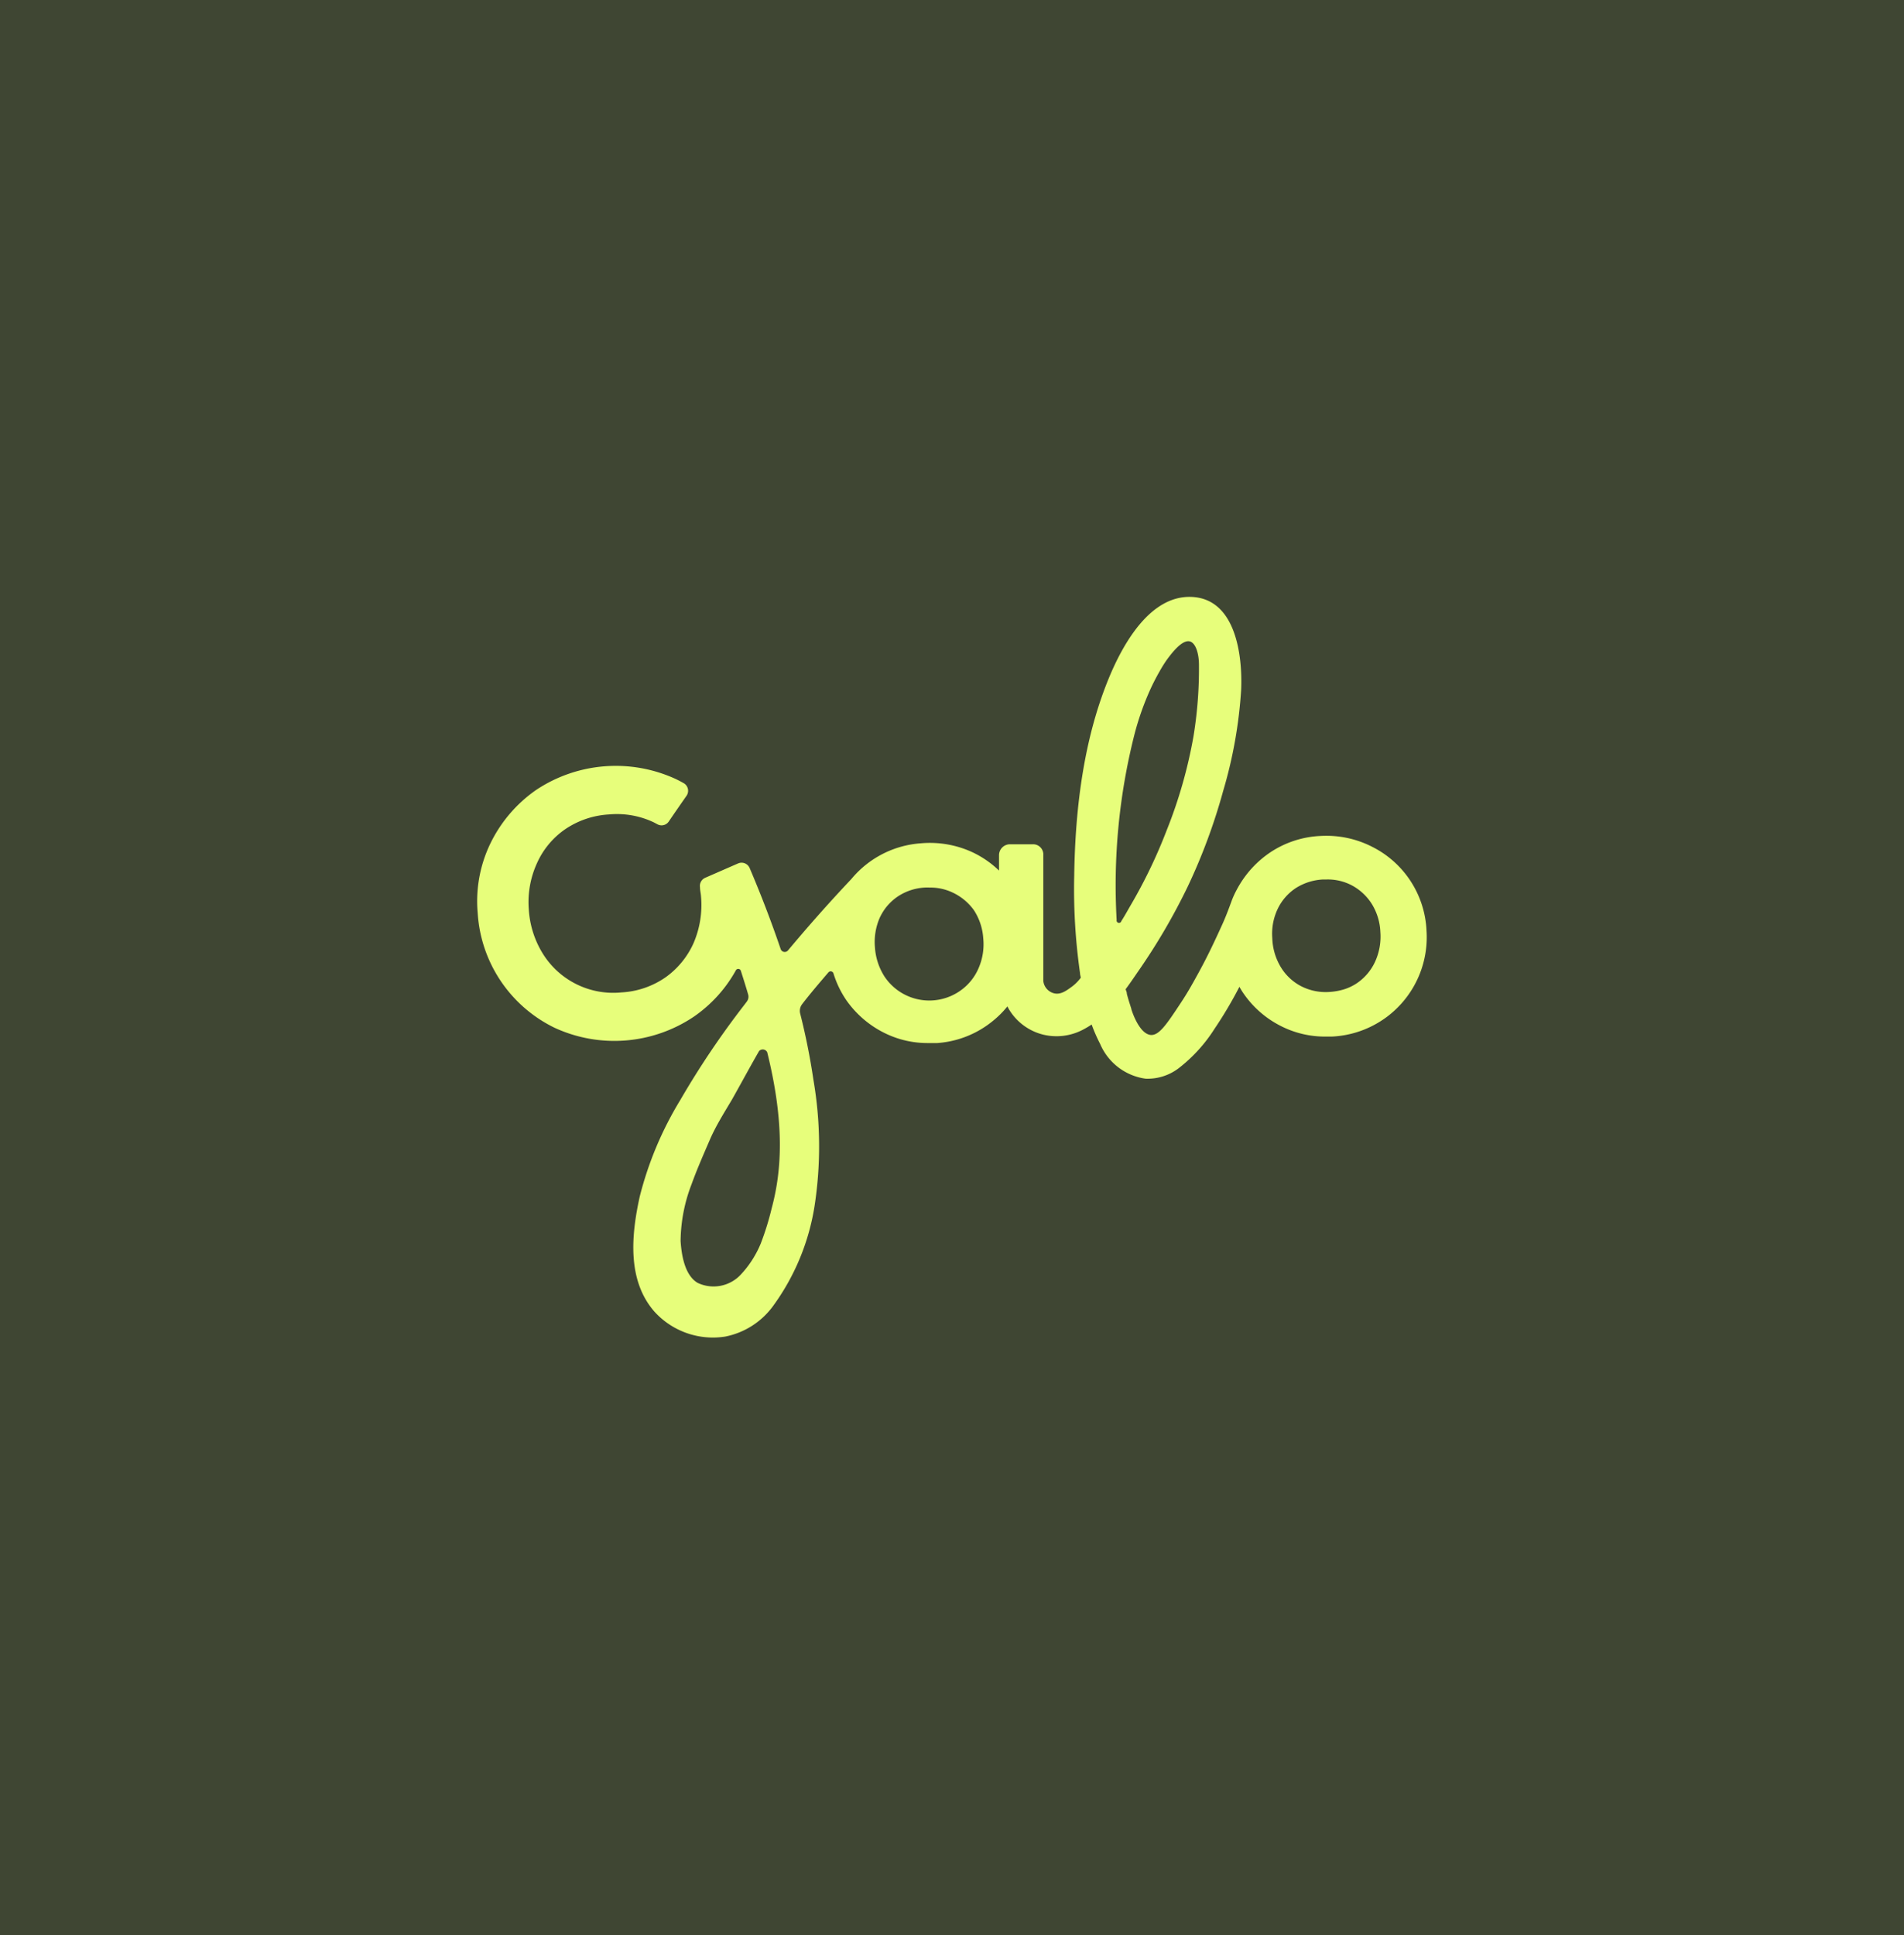
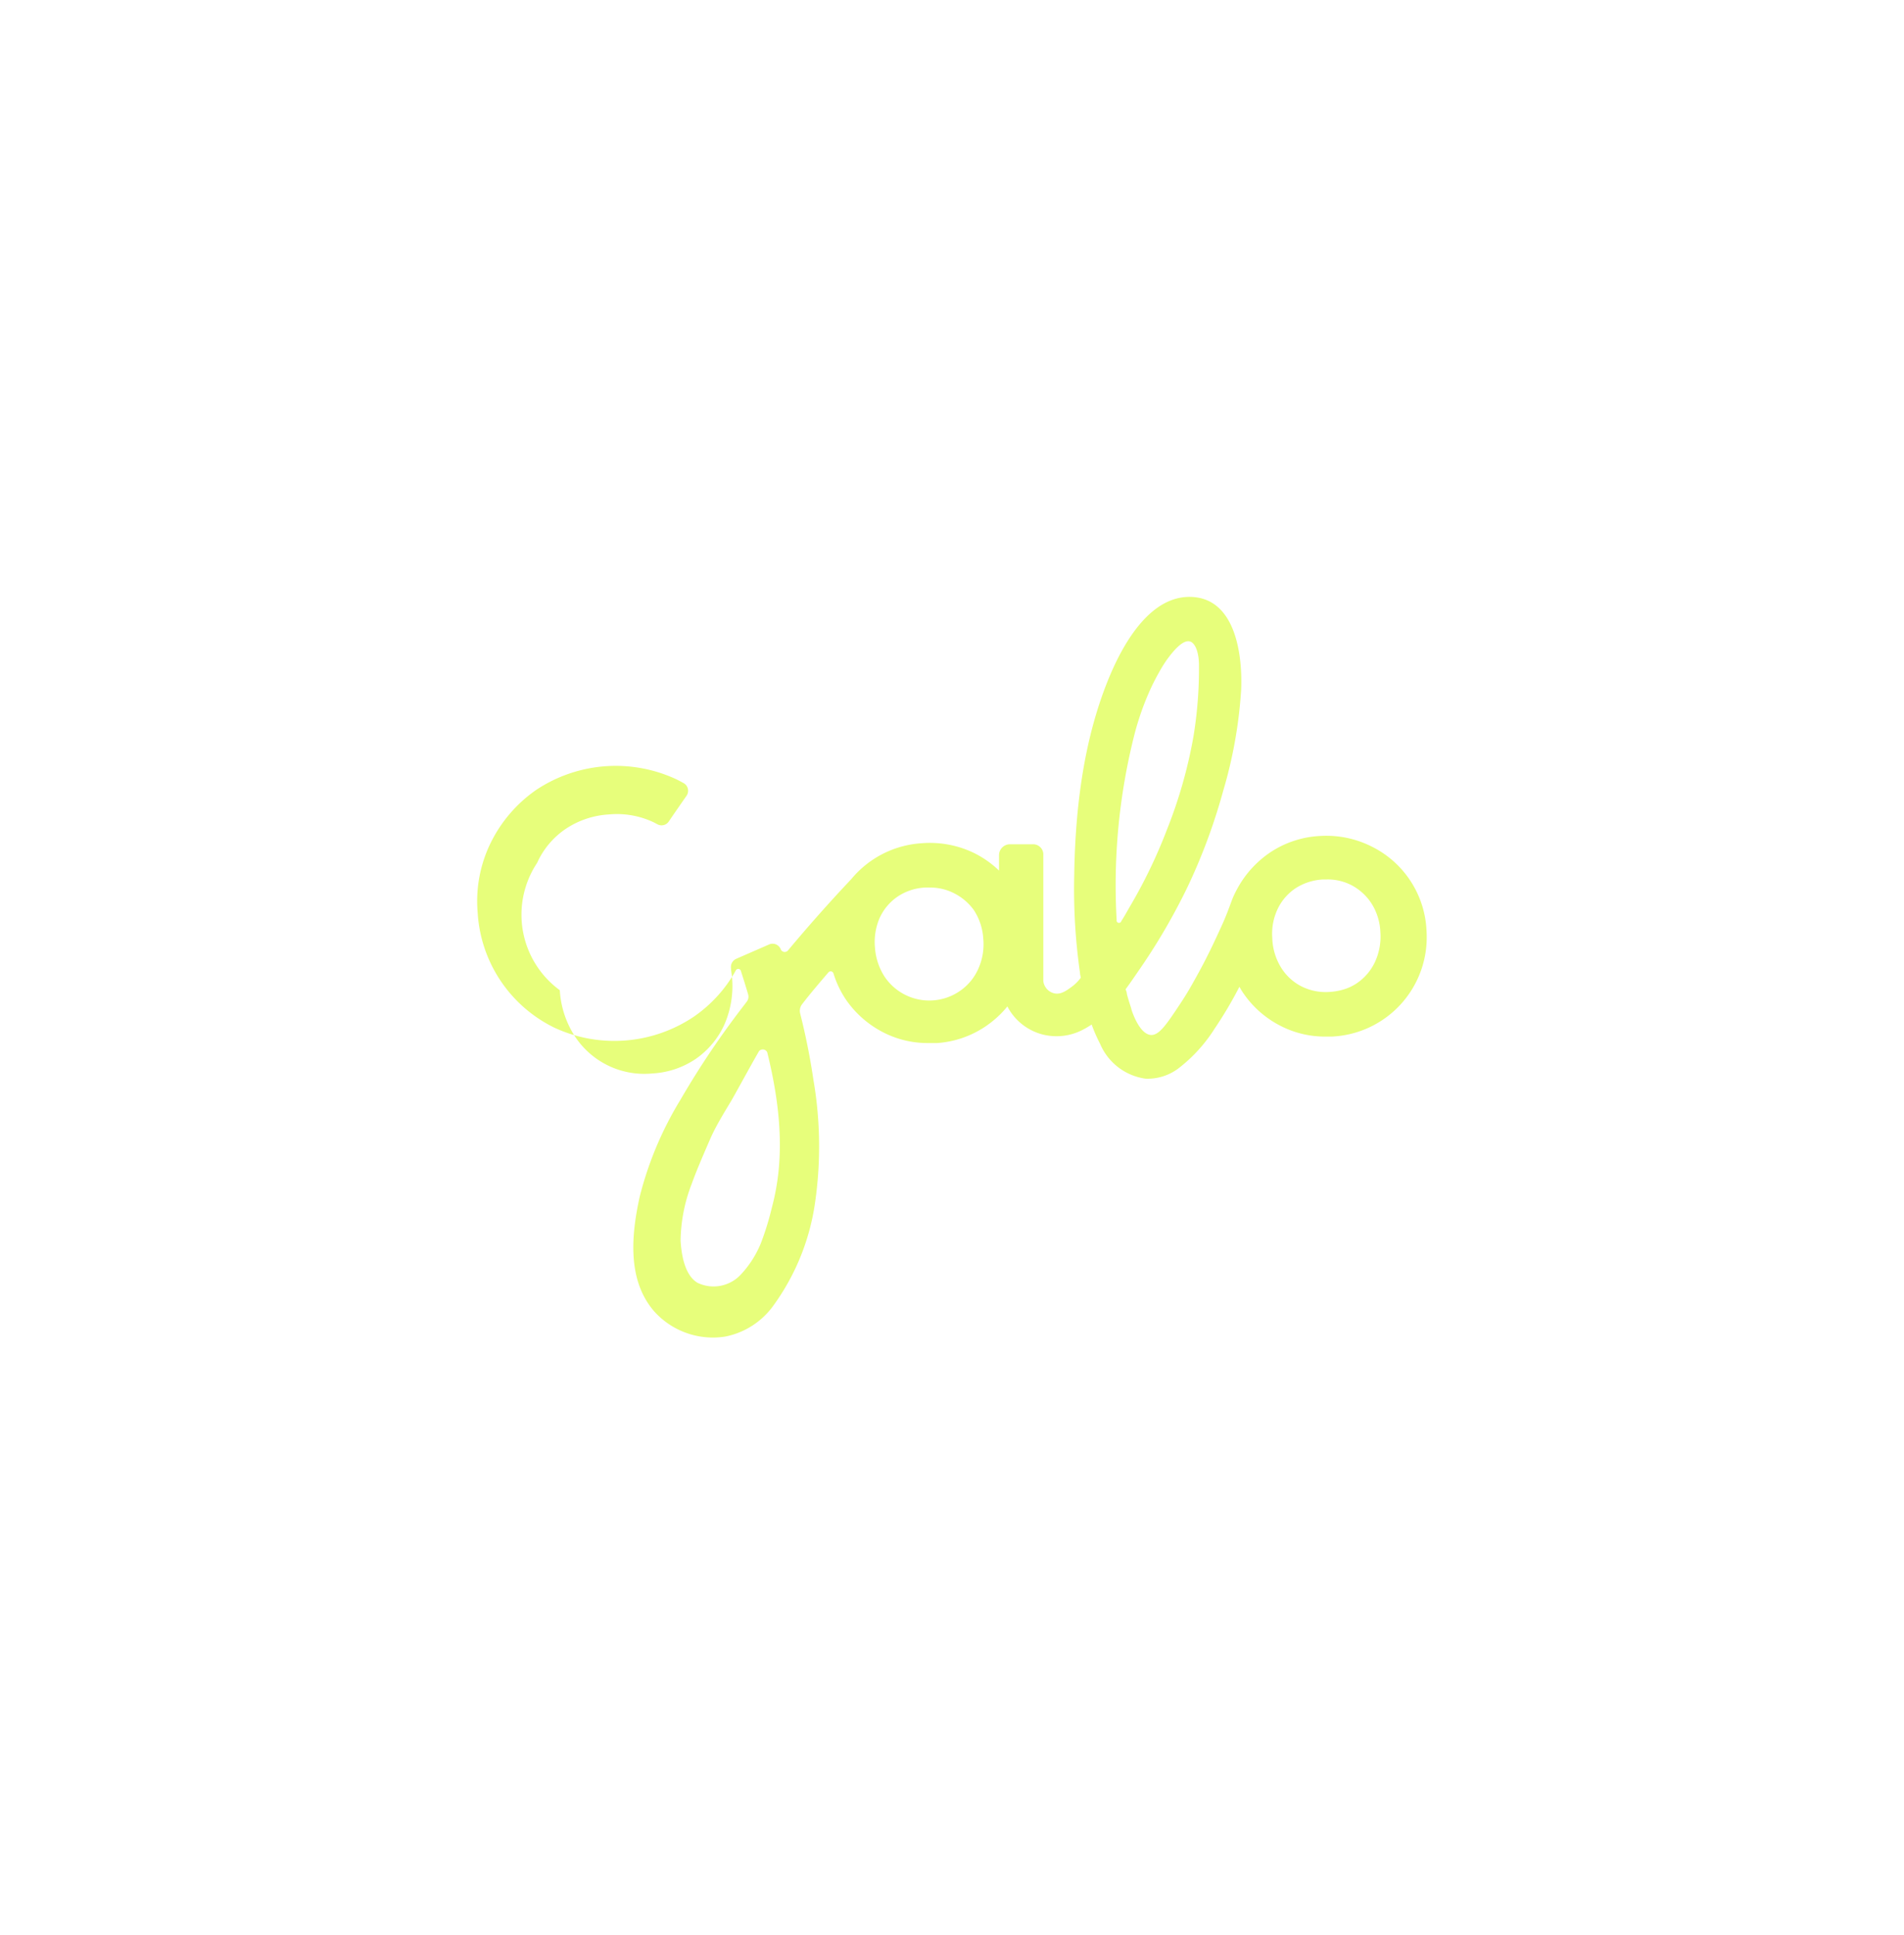
<svg xmlns="http://www.w3.org/2000/svg" viewBox="0 0 173.7 176.51">
  <defs>
    <style>.cls-1{fill:#3f4633;}.cls-2{fill:#e7fe7b;}</style>
  </defs>
  <g id="Layer_2" data-name="Layer 2">
    <g id="Capa_1" data-name="Capa 1">
-       <rect class="cls-1" width="173.7" height="176.51" />
-       <path class="cls-2" d="M95.3,89.89a1.21,1.21,0,0,1-.12-.45V78a.93.93,0,0,0-.94-1h-2.1a1,1,0,0,0-1,1V79.4a9,9,0,0,0-2.4-1.66,9.24,9.24,0,0,0-4.71-.83,9.06,9.06,0,0,0-6.36,3.26q-3,3.18-5.78,6.51a.39.39,0,0,1-.67-.12c-.85-2.5-1.81-5-2.83-7.39a.8.8,0,0,0-1.06-.42l-3,1.31a.81.81,0,0,0-.47.86c0,.26.07.53.09.8a8.78,8.78,0,0,1-.68,4.3,7.66,7.66,0,0,1-2.56,3.12,7.77,7.77,0,0,1-4,1.37,7.56,7.56,0,0,1-7.13-3.44,8.65,8.65,0,0,1-1.34-4.15A8.53,8.53,0,0,1,49,78.7a7.43,7.43,0,0,1,2.56-3.07,7.91,7.91,0,0,1,4-1.35,7.83,7.83,0,0,1,4.1.73l.34.18A.79.79,0,0,0,61,74.94c.53-.78,1.08-1.57,1.63-2.36a.8.8,0,0,0-.27-1.16c-.23-.13-.48-.26-.73-.38a13.11,13.11,0,0,0-12.71,1,12.7,12.7,0,0,0-4.15,4.82,12.1,12.1,0,0,0-1.19,6.42,12.49,12.49,0,0,0,7,10.45,13,13,0,0,0,12.71-1,12.45,12.45,0,0,0,3.83-4.21.25.25,0,0,1,.46,0c.23.72.46,1.44.67,2.17a.74.74,0,0,1-.12.66l-.25.33a78.32,78.32,0,0,0-5.82,8.65,31.88,31.88,0,0,0-3.7,8.81c-.76,3.45-1.17,7.59,1.32,10.46a7.2,7.2,0,0,0,6.49,2.3,7.1,7.1,0,0,0,4.33-2.75,21,21,0,0,0,3.81-9.15,35.79,35.79,0,0,0-.1-11.5A60.76,60.76,0,0,0,73,92.44a1,1,0,0,1,.18-.86c.77-1,1.57-1.93,2.39-2.89a.27.27,0,0,1,.47.1,9,9,0,0,0,1.19,2.46,9.25,9.25,0,0,0,3.54,3,8.8,8.8,0,0,0,3.92.88q.41,0,.81,0A9,9,0,0,0,90,93.55a9.6,9.6,0,0,0,1.15-.94,8.28,8.28,0,0,0,.75-.82l.15.27a5.06,5.06,0,0,0,3.11,2.3,5.17,5.17,0,0,0,3.58-.42,8.2,8.2,0,0,0,.85-.5,14.43,14.43,0,0,0,.77,1.76,5.29,5.29,0,0,0,4.15,3.18,4.68,4.68,0,0,0,3-.94,14,14,0,0,0,3.29-3.61A37.4,37.4,0,0,0,113.07,90c.08.14.16.28.25.42a9.11,9.11,0,0,0,3.46,3.12,8.85,8.85,0,0,0,4.15,1l.56,0a9.07,9.07,0,0,0,8.65-9.66,9,9,0,0,0-4.94-7.64,9.18,9.18,0,0,0-4.69-1,9,9,0,0,0-4.58,1.47,9.37,9.37,0,0,0-3.1,3.43,8,8,0,0,0-.46,1c-.27.74-.55,1.49-.88,2.21-.8,1.76-1.42,3.06-2.28,4.61-.48.87-.88,1.59-1.49,2.51-1.32,2-2,3-2.76,2.92-1-.12-1.64-2-1.74-2.32,0-.09-.22-.66-.42-1.43,0-.18-.09-.32-.11-.42.43-.58.82-1.16,1.2-1.71a56.63,56.63,0,0,0,4.46-7.64,53.32,53.32,0,0,0,3.24-8.74,41.48,41.48,0,0,0,1.64-9.23c.13-3.08-.47-8.33-4.57-8.46-3.68-.12-6.09,4.13-7.33,7C98.87,67.19,98.09,73.68,98,79.86a54,54,0,0,0,.53,8.89c0,.14.05.28.07.42a3.91,3.91,0,0,1-.87.86c-.45.32-1,.75-1.65.54A1.3,1.3,0,0,1,95.3,89.89ZM70.4,110.2a25.3,25.3,0,0,1-1,3.22,9.34,9.34,0,0,1-1.84,2.85,3.39,3.39,0,0,1-3.92.73c-1.26-.75-1.48-2.8-1.55-3.81a14.73,14.73,0,0,1,1-5.18c.46-1.27.92-2.33,1.69-4.11.54-1.24,1.3-2.44,2-3.62.83-1.47,1.65-3,2.47-4.42l0,0a.46.46,0,0,1,.26-.14.45.45,0,0,1,.46.21A.25.25,0,0,1,70,96C71.59,102.44,71.33,106.74,70.4,110.2ZM89.27,88.31a4.79,4.79,0,0,1-1.6,2,4.91,4.91,0,0,1-7-1.28,5.61,5.61,0,0,1-.85-2.63,5.5,5.5,0,0,1,.43-2.68,5,5,0,0,1,.38-.68,4.51,4.51,0,0,1,.47-.59,4.67,4.67,0,0,1,.75-.65,4.91,4.91,0,0,1,2.5-.85,3.7,3.7,0,0,1,.47,0,4.69,4.69,0,0,1,2.1.46A5,5,0,0,1,88.84,83a5.31,5.31,0,0,1,.86,2.57A5.45,5.45,0,0,1,89.27,88.31Zm12.6-4.41h0a56,56,0,0,1,1.6-16.82A25.41,25.41,0,0,1,105,62.75c.36-.78.79-1.52.79-1.52a11.64,11.64,0,0,1,.67-1.07c.4-.54,1.37-1.85,2.09-1.66.52.14.84,1.08.83,2.22a38.16,38.16,0,0,1-.5,6.44,43.11,43.11,0,0,1-2.45,8.58,46.4,46.4,0,0,1-3.28,6.82c-.28.48-.56,1-.85,1.44A.21.21,0,0,1,101.87,83.9Zm23.56,3.85a4.78,4.78,0,0,1-1.64,1.92,4.51,4.51,0,0,1-1.17.56,5.78,5.78,0,0,1-1.34.24,4.93,4.93,0,0,1-2.59-.53,4.7,4.7,0,0,1-1.84-1.73,5.42,5.42,0,0,1-.78-2.65,5.26,5.26,0,0,1,.49-2.66A4.72,4.72,0,0,1,118.21,81a5.1,5.1,0,0,1,2.52-.79h.32a4.71,4.71,0,0,1,2.24.52,4.86,4.86,0,0,1,1.85,1.7,5.26,5.26,0,0,1,.79,2.59A5.5,5.5,0,0,1,125.43,87.75Z" />
+       <path class="cls-2" d="M95.3,89.89a1.21,1.21,0,0,1-.12-.45V78a.93.93,0,0,0-.94-1h-2.1a1,1,0,0,0-1,1V79.4a9,9,0,0,0-2.4-1.66,9.24,9.24,0,0,0-4.71-.83,9.06,9.06,0,0,0-6.36,3.26q-3,3.18-5.78,6.51a.39.39,0,0,1-.67-.12a.8.8,0,0,0-1.06-.42l-3,1.31a.81.81,0,0,0-.47.86c0,.26.07.53.09.8a8.78,8.78,0,0,1-.68,4.3,7.66,7.66,0,0,1-2.56,3.12,7.77,7.77,0,0,1-4,1.37,7.56,7.56,0,0,1-7.13-3.44,8.65,8.65,0,0,1-1.34-4.15A8.53,8.53,0,0,1,49,78.7a7.43,7.43,0,0,1,2.56-3.07,7.91,7.91,0,0,1,4-1.35,7.83,7.83,0,0,1,4.1.73l.34.18A.79.79,0,0,0,61,74.94c.53-.78,1.08-1.57,1.63-2.36a.8.8,0,0,0-.27-1.16c-.23-.13-.48-.26-.73-.38a13.11,13.11,0,0,0-12.71,1,12.7,12.7,0,0,0-4.15,4.82,12.1,12.1,0,0,0-1.19,6.42,12.49,12.49,0,0,0,7,10.45,13,13,0,0,0,12.71-1,12.45,12.45,0,0,0,3.83-4.21.25.25,0,0,1,.46,0c.23.72.46,1.44.67,2.17a.74.74,0,0,1-.12.66l-.25.33a78.32,78.32,0,0,0-5.82,8.65,31.88,31.88,0,0,0-3.7,8.81c-.76,3.45-1.17,7.59,1.32,10.46a7.2,7.2,0,0,0,6.49,2.3,7.1,7.1,0,0,0,4.33-2.75,21,21,0,0,0,3.81-9.15,35.79,35.79,0,0,0-.1-11.5A60.76,60.76,0,0,0,73,92.44a1,1,0,0,1,.18-.86c.77-1,1.57-1.93,2.39-2.89a.27.27,0,0,1,.47.1,9,9,0,0,0,1.19,2.46,9.25,9.25,0,0,0,3.54,3,8.8,8.8,0,0,0,3.92.88q.41,0,.81,0A9,9,0,0,0,90,93.55a9.6,9.6,0,0,0,1.15-.94,8.28,8.28,0,0,0,.75-.82l.15.27a5.06,5.06,0,0,0,3.11,2.3,5.17,5.17,0,0,0,3.58-.42,8.2,8.2,0,0,0,.85-.5,14.43,14.43,0,0,0,.77,1.76,5.29,5.29,0,0,0,4.15,3.18,4.68,4.68,0,0,0,3-.94,14,14,0,0,0,3.29-3.61A37.4,37.4,0,0,0,113.07,90c.08.14.16.28.25.42a9.11,9.11,0,0,0,3.46,3.12,8.85,8.85,0,0,0,4.15,1l.56,0a9.07,9.07,0,0,0,8.65-9.66,9,9,0,0,0-4.94-7.64,9.18,9.18,0,0,0-4.69-1,9,9,0,0,0-4.58,1.47,9.37,9.37,0,0,0-3.1,3.43,8,8,0,0,0-.46,1c-.27.74-.55,1.49-.88,2.21-.8,1.76-1.42,3.06-2.28,4.61-.48.87-.88,1.59-1.49,2.51-1.32,2-2,3-2.76,2.92-1-.12-1.64-2-1.74-2.32,0-.09-.22-.66-.42-1.43,0-.18-.09-.32-.11-.42.43-.58.82-1.16,1.2-1.71a56.63,56.63,0,0,0,4.46-7.64,53.32,53.32,0,0,0,3.24-8.74,41.48,41.48,0,0,0,1.64-9.23c.13-3.08-.47-8.33-4.57-8.46-3.68-.12-6.09,4.13-7.33,7C98.87,67.19,98.09,73.68,98,79.86a54,54,0,0,0,.53,8.89c0,.14.05.28.07.42a3.91,3.91,0,0,1-.87.86c-.45.32-1,.75-1.65.54A1.3,1.3,0,0,1,95.3,89.89ZM70.4,110.2a25.3,25.3,0,0,1-1,3.22,9.34,9.34,0,0,1-1.84,2.85,3.39,3.39,0,0,1-3.92.73c-1.26-.75-1.48-2.8-1.55-3.81a14.73,14.73,0,0,1,1-5.18c.46-1.27.92-2.33,1.69-4.11.54-1.24,1.3-2.44,2-3.62.83-1.47,1.65-3,2.47-4.42l0,0a.46.46,0,0,1,.26-.14.45.45,0,0,1,.46.21A.25.25,0,0,1,70,96C71.59,102.44,71.33,106.74,70.4,110.2ZM89.27,88.31a4.79,4.79,0,0,1-1.6,2,4.91,4.91,0,0,1-7-1.28,5.61,5.61,0,0,1-.85-2.63,5.5,5.5,0,0,1,.43-2.68,5,5,0,0,1,.38-.68,4.51,4.51,0,0,1,.47-.59,4.67,4.67,0,0,1,.75-.65,4.91,4.91,0,0,1,2.5-.85,3.7,3.7,0,0,1,.47,0,4.69,4.69,0,0,1,2.1.46A5,5,0,0,1,88.84,83a5.31,5.31,0,0,1,.86,2.57A5.45,5.45,0,0,1,89.27,88.31Zm12.6-4.41h0a56,56,0,0,1,1.6-16.82A25.41,25.41,0,0,1,105,62.75c.36-.78.79-1.52.79-1.52a11.64,11.64,0,0,1,.67-1.07c.4-.54,1.37-1.85,2.09-1.66.52.14.84,1.08.83,2.22a38.16,38.16,0,0,1-.5,6.44,43.11,43.11,0,0,1-2.45,8.58,46.4,46.4,0,0,1-3.28,6.82c-.28.48-.56,1-.85,1.44A.21.21,0,0,1,101.87,83.9Zm23.56,3.85a4.78,4.78,0,0,1-1.64,1.92,4.51,4.51,0,0,1-1.17.56,5.78,5.78,0,0,1-1.34.24,4.93,4.93,0,0,1-2.59-.53,4.7,4.7,0,0,1-1.84-1.73,5.42,5.42,0,0,1-.78-2.65,5.26,5.26,0,0,1,.49-2.66A4.72,4.72,0,0,1,118.21,81a5.1,5.1,0,0,1,2.52-.79h.32a4.71,4.71,0,0,1,2.24.52,4.86,4.86,0,0,1,1.85,1.7,5.26,5.26,0,0,1,.79,2.59A5.5,5.5,0,0,1,125.43,87.75Z" />
    </g>
  </g>
</svg>